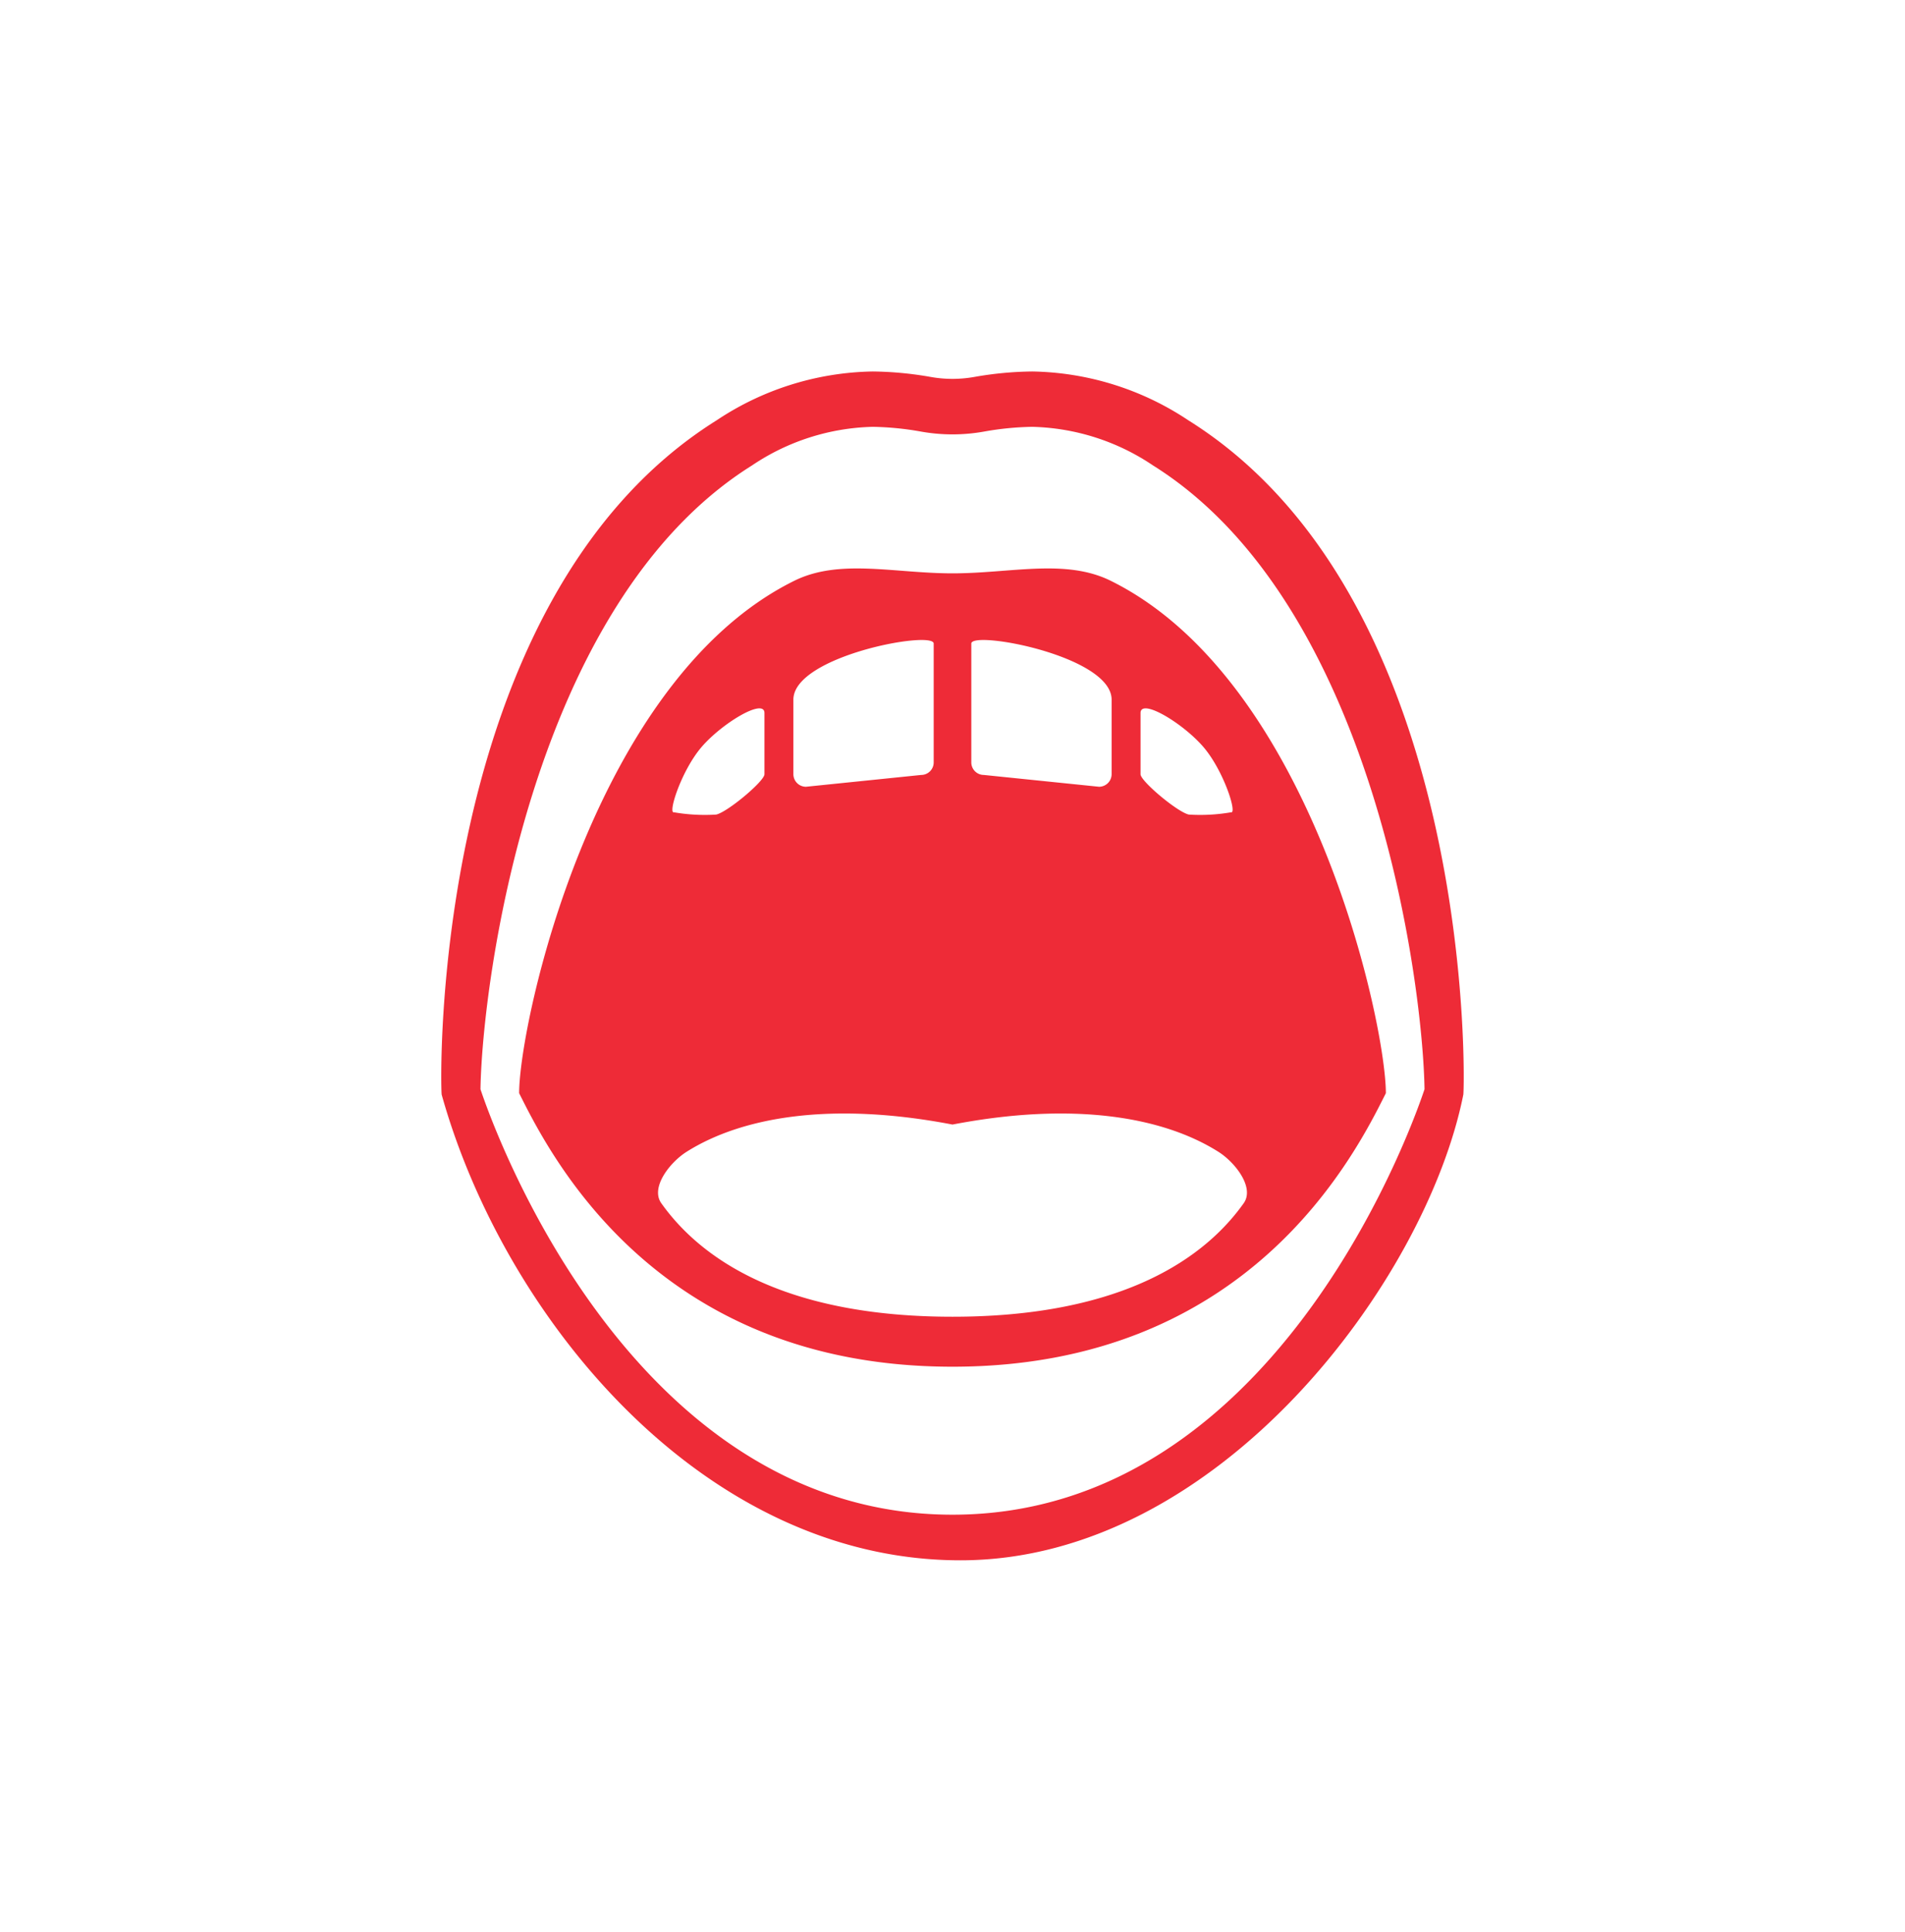
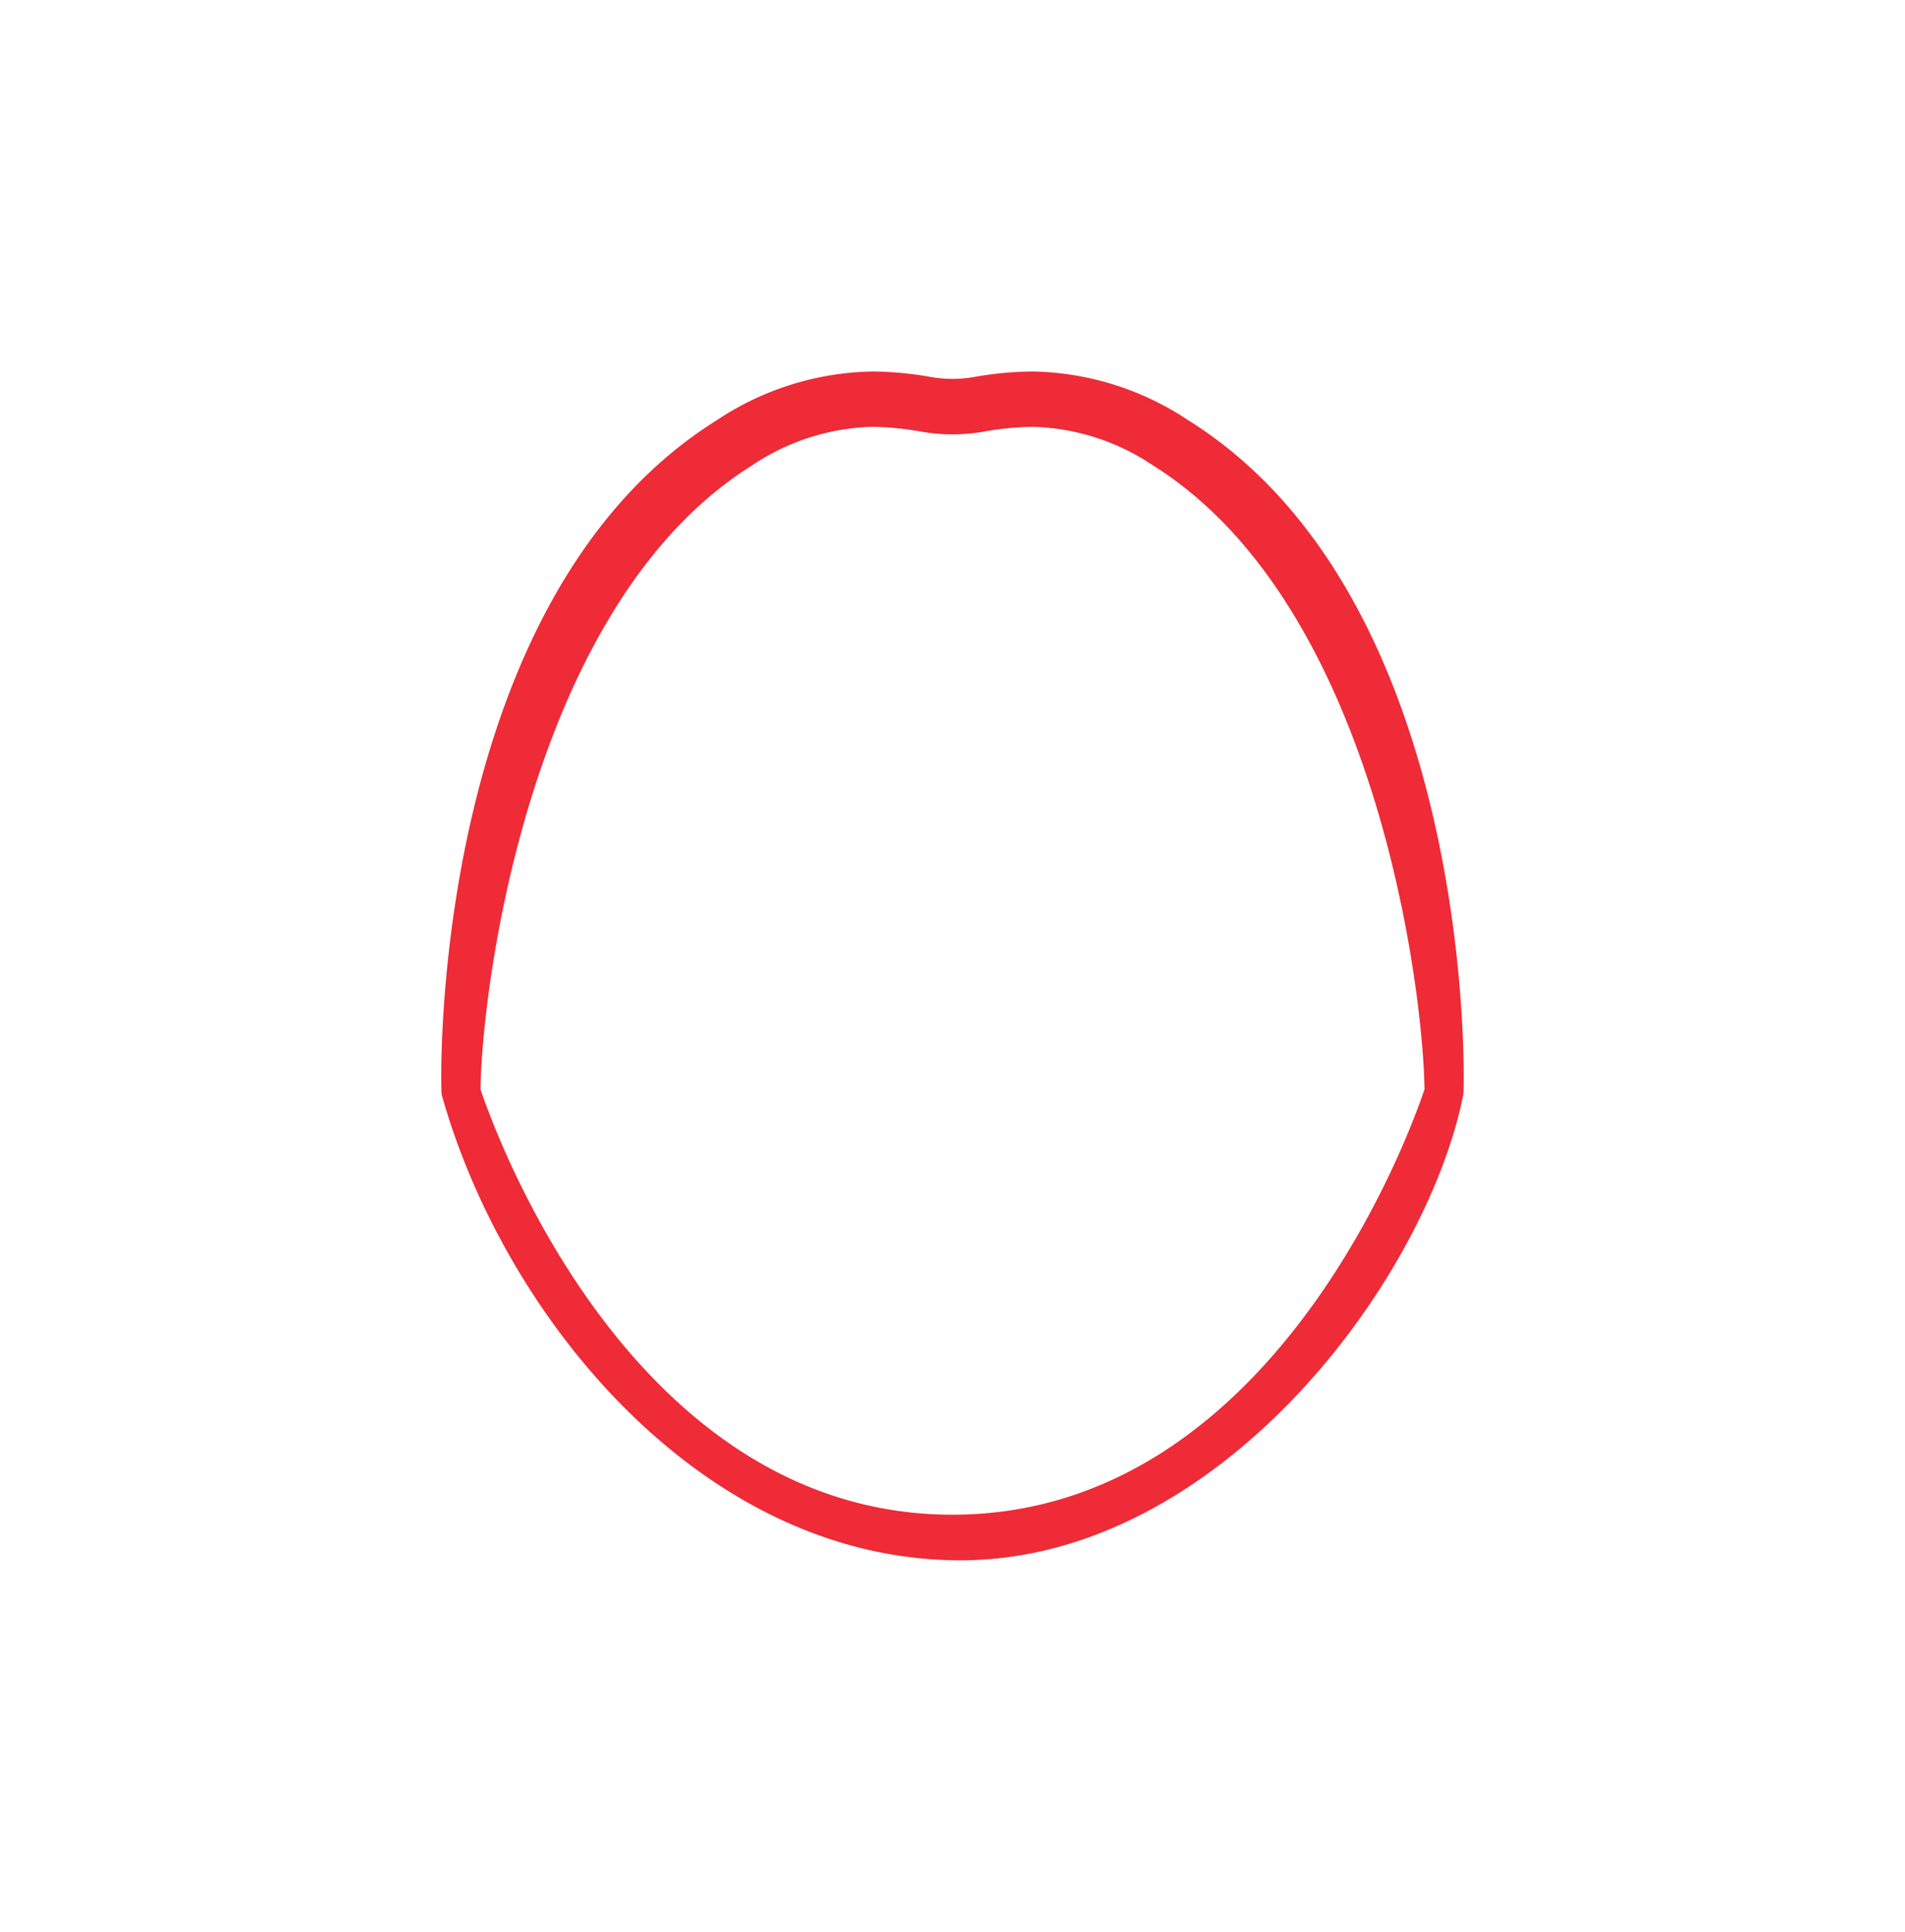
<svg xmlns="http://www.w3.org/2000/svg" id="Layer_1" data-name="Layer 1" viewBox="0 0 167.318 169.642">
  <defs>
    <style>.cls-1{fill:#ee2b37;}</style>
  </defs>
  <path class="cls-1" d="M104.367,36.905a25.429,25.429,0,0,0-13.702-4.283,30.93,30.93,0,0,0-5.081.478,10.93,10.93,0,0,1-3.851,0,30.929,30.929,0,0,0-5.081-.478,25.429,25.429,0,0,0-13.702,4.283C37.522,52.81,38.684,95.806,38.794,96.132c5.438,19.434,22.824,40.888,45.564,40.888,22.74,0,40.921-24.632,44.165-40.888C128.634,95.806,129.796,52.81,104.367,36.905ZM83.659,133.015c-29.086,0-40.983-35.959-41.458-37.361.144-9.251,4.405-42.616,23.841-54.776a19.792,19.792,0,0,1,10.611-3.395,26.233,26.233,0,0,1,4.177.406,15.74,15.74,0,0,0,5.658,0,26.177,26.177,0,0,1,4.177-.406A19.791,19.791,0,0,1,101.276,40.877c19.436,12.16,23.697,45.525,23.841,54.776C124.643,97.055,112.745,133.015,83.659,133.015Z" />
-   <path class="cls-1" d="M97.554,51.002c-3.98-1.967-8.761-.653-13.896-.653s-9.915-1.314-13.895.653C52.059,59.751,45.596,89.916,45.596,95.999c2.75,5.491,12.042,24.02,38.063,24.02s35.314-18.529,38.063-24.02C121.722,89.916,115.259,59.751,97.554,51.002ZM85.311,56.516c0-1.181,12.323,1.075,12.323,4.922v6.551A1.106,1.106,0,0,1,96.529,69.09L86.412,68.053a1.102,1.102,0,0,1-1.101-1.101ZM69.684,61.438c0-3.847,12.323-6.103,12.323-4.922v10.436A1.102,1.102,0,0,1,80.906,68.053L70.789,69.09a1.105,1.105,0,0,1-1.105-1.101Zm-8.1,4.204c1.769-2.093,5.559-4.39,5.559-3.023v5.37c0,.607-3.232,3.319-4.238,3.543a15.898,15.898,0,0,1-3.699-.198C58.621,71.497,59.825,67.722,61.584,65.642Zm47.652,40.019c-3.995,5.62-11.909,9.969-25.577,9.969-13.667,0-21.582-4.348-25.577-9.969-.98-1.379.759-3.6,2.24-4.527,4.812-3.027,12.638-4.435,23.336-2.381,10.698-2.054,18.525-.646,23.336,2.381C108.476,102.06,110.215,104.282,109.236,105.661Zm-3.501-40.019c1.758,2.081,2.962,5.856,2.377,5.692a15.898,15.898,0,0,1-3.699.198c-1.006-.224-4.238-2.936-4.238-3.543V62.619C100.175,61.252,103.965,63.549,105.734,65.642Z" />
</svg>